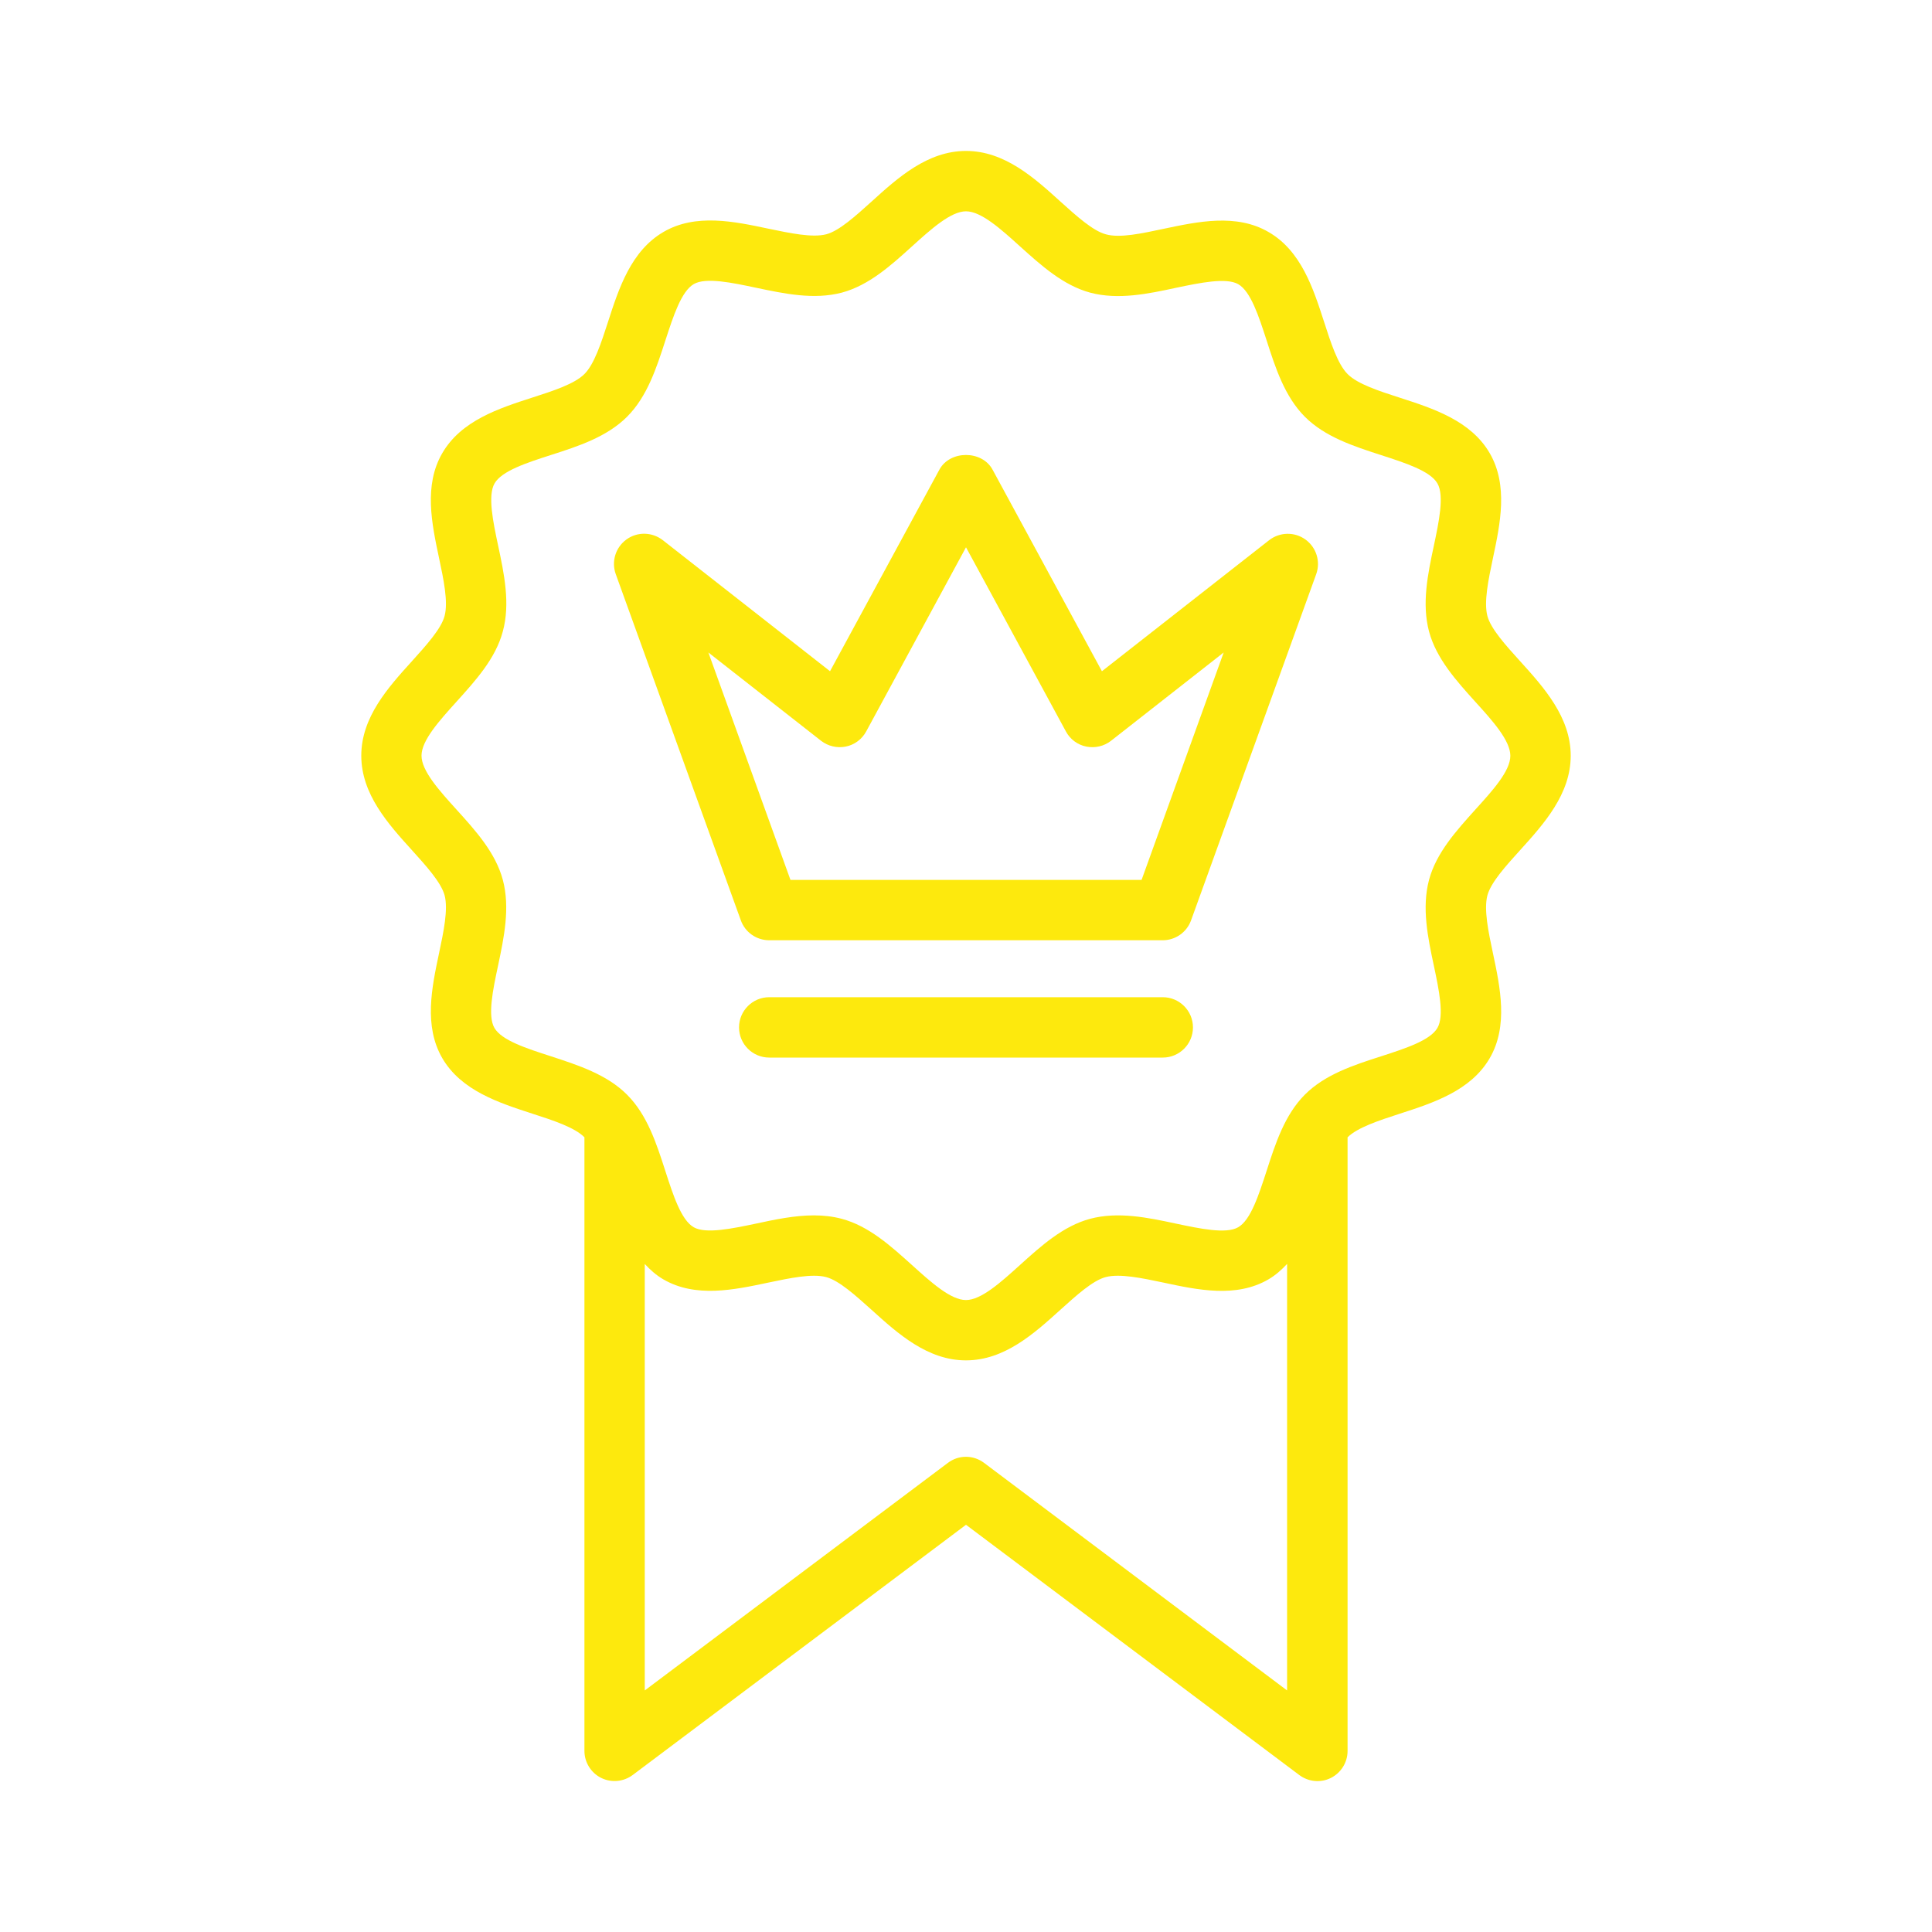
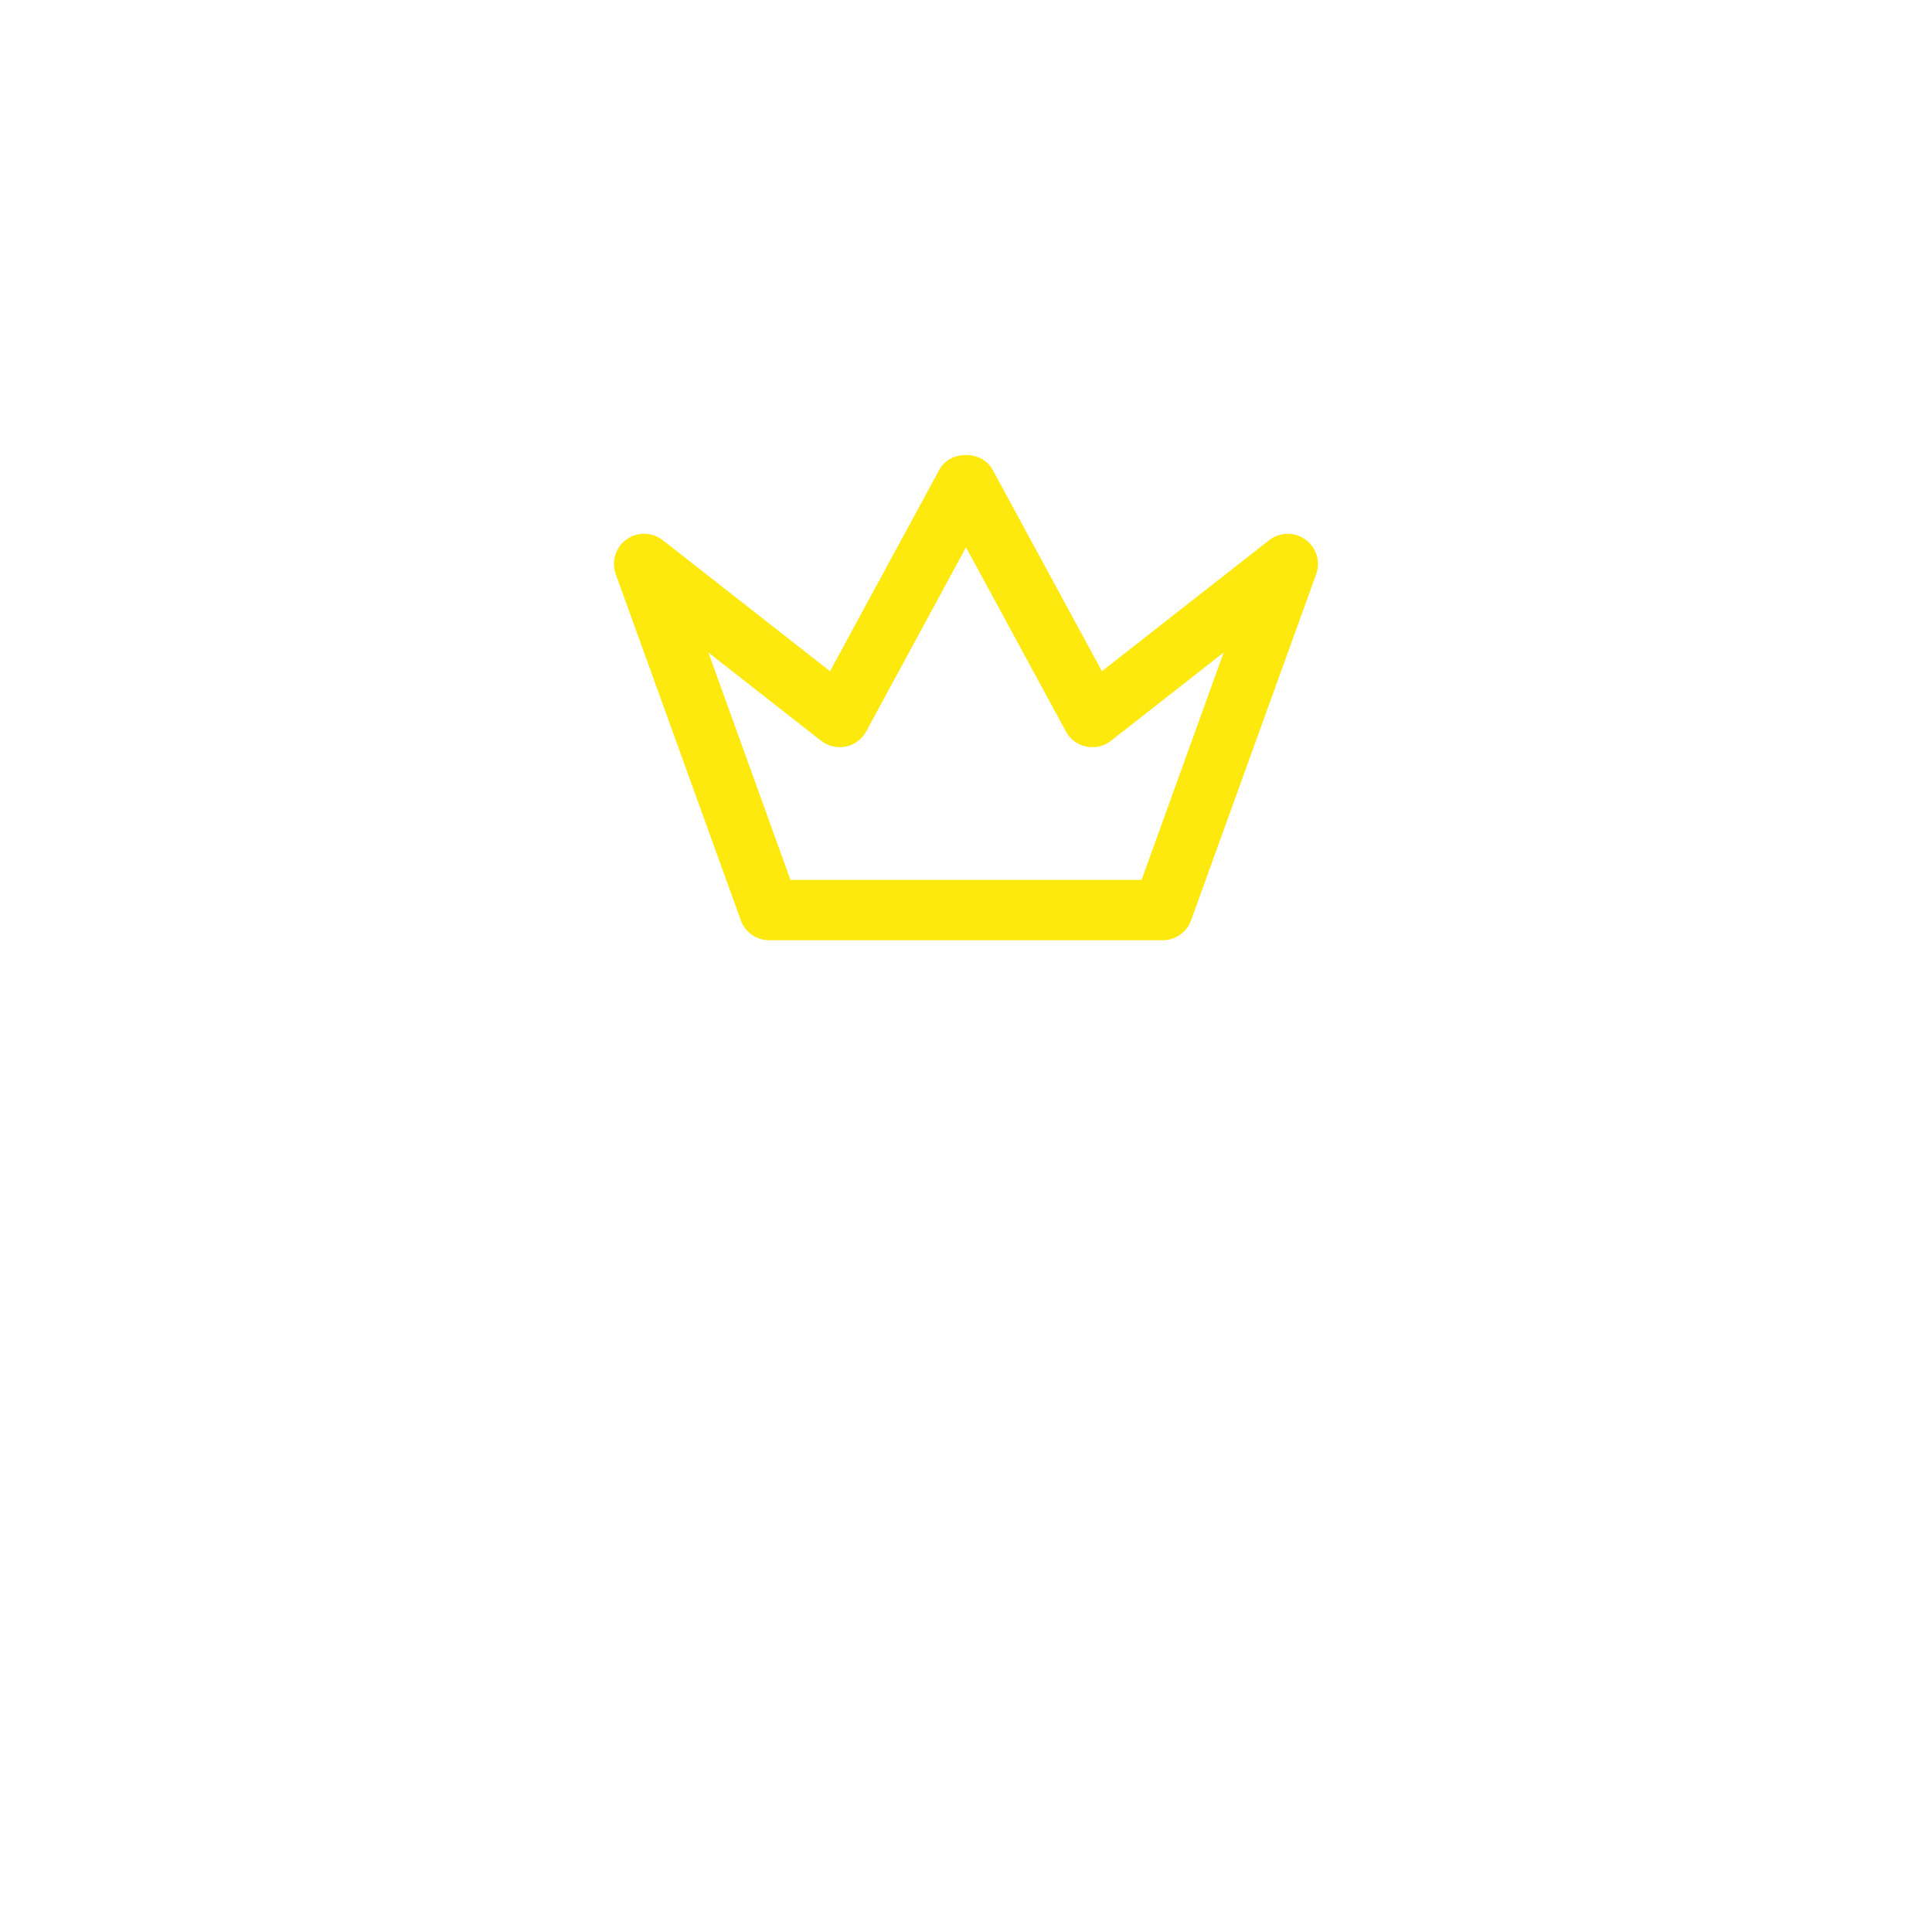
<svg xmlns="http://www.w3.org/2000/svg" width="40" height="40" viewBox="0 0 40 40" fill="none">
  <g id="Layer_1">
    <path id="Vector" d="M26.276 11.184L22.814 13.897L20.549 9.722C20.33 9.319 19.669 9.319 19.45 9.722L17.185 13.897L13.723 11.184C13.501 11.012 13.196 11.005 12.97 11.169C12.744 11.333 12.654 11.626 12.749 11.888L15.338 19.054C15.426 19.302 15.663 19.467 15.925 19.467H24.073C24.335 19.467 24.571 19.302 24.66 19.054L27.25 11.889C27.345 11.627 27.254 11.334 27.029 11.171C26.804 11.007 26.496 11.013 26.276 11.184ZM23.635 18.218H16.366L14.666 13.509L16.999 15.337C17.144 15.449 17.33 15.493 17.511 15.457C17.691 15.421 17.846 15.306 17.934 15.143L20 11.331L22.068 15.143C22.155 15.306 22.31 15.421 22.49 15.457C22.673 15.493 22.858 15.45 23.003 15.337L25.335 13.509L23.635 18.218Z" fill="#FDE90D" />
-     <path id="Vector_2" d="M24.074 20.646H15.926C15.581 20.646 15.301 20.927 15.301 21.271C15.301 21.616 15.581 21.896 15.926 21.896H24.074C24.419 21.896 24.699 21.616 24.699 21.271C24.699 20.927 24.419 20.646 24.074 20.646Z" fill="#FDE90D" />
-     <path id="Vector_3" d="M31.473 17.601C31.964 17.058 32.52 16.442 32.52 15.646C32.52 14.85 31.964 14.232 31.473 13.69C31.175 13.361 30.867 13.021 30.795 12.754C30.718 12.464 30.816 11.999 30.911 11.55C31.06 10.846 31.229 10.05 30.844 9.384C30.454 8.71 29.672 8.457 28.984 8.235C28.552 8.096 28.106 7.951 27.901 7.745C27.696 7.54 27.552 7.094 27.414 6.665C27.191 5.975 26.939 5.192 26.264 4.804C25.598 4.416 24.801 4.588 24.098 4.736C23.65 4.831 23.186 4.934 22.895 4.851C22.628 4.78 22.288 4.473 21.957 4.175C21.413 3.681 20.797 3.125 20 3.125C19.203 3.125 18.587 3.681 18.044 4.174C17.715 4.471 17.375 4.779 17.109 4.85C16.816 4.926 16.355 4.827 15.906 4.734C15.203 4.585 14.404 4.414 13.739 4.801C13.064 5.192 12.811 5.974 12.589 6.662C12.449 7.094 12.305 7.539 12.1 7.744C11.895 7.949 11.449 8.094 11.019 8.232C10.329 8.455 9.547 8.707 9.156 9.384C8.77 10.049 8.94 10.846 9.089 11.549C9.184 11.996 9.282 12.46 9.205 12.752C9.134 13.02 8.826 13.359 8.529 13.689C8.037 14.232 7.48 14.848 7.48 15.645C7.48 16.442 8.036 17.058 8.527 17.6C8.825 17.93 9.132 18.269 9.205 18.536C9.282 18.828 9.184 19.291 9.089 19.74C8.94 20.444 8.771 21.24 9.156 21.906C9.547 22.58 10.329 22.832 11.018 23.056C11.449 23.195 11.894 23.34 12.099 23.545L12.1 23.546V36.25C12.1 36.486 12.234 36.703 12.445 36.809C12.658 36.915 12.911 36.89 13.1 36.749L20 31.569L26.9 36.75C27.09 36.892 27.344 36.916 27.555 36.81C27.766 36.704 27.9 36.487 27.9 36.251V23.547C28.105 23.343 28.551 23.198 28.981 23.058C29.671 22.835 30.453 22.582 30.844 21.907C31.23 21.241 31.06 20.444 30.911 19.741C30.816 19.294 30.718 18.83 30.795 18.538C30.867 18.27 31.174 17.931 31.473 17.601ZM20.375 30.288C20.152 30.119 19.846 30.119 19.624 30.288L13.349 34.999V26.169C13.461 26.29 13.585 26.402 13.736 26.489C14.402 26.875 15.199 26.705 15.902 26.556C16.351 26.462 16.815 26.363 17.105 26.441C17.372 26.512 17.712 26.82 18.043 27.117C18.586 27.609 19.203 28.165 19.999 28.165C20.796 28.165 21.411 27.609 21.955 27.117C22.284 26.82 22.624 26.512 22.891 26.441C23.184 26.363 23.646 26.462 24.094 26.556C24.797 26.707 25.595 26.876 26.26 26.489C26.411 26.401 26.535 26.289 26.648 26.168V34.999L20.375 30.288ZM30.545 16.762C30.148 17.203 29.738 17.656 29.587 18.215C29.433 18.795 29.561 19.407 29.688 20.001C29.79 20.484 29.906 21.031 29.761 21.281C29.611 21.541 29.096 21.707 28.596 21.869C28.025 22.052 27.435 22.244 27.016 22.663C26.599 23.081 26.407 23.672 26.223 24.244C26.061 24.741 25.895 25.259 25.635 25.409C25.384 25.554 24.836 25.436 24.354 25.335C23.761 25.207 23.149 25.08 22.569 25.234C22.01 25.384 21.556 25.794 21.117 26.191C20.723 26.547 20.315 26.916 19.999 26.916C19.683 26.916 19.275 26.547 18.881 26.191C18.441 25.795 17.988 25.384 17.427 25.234C17.239 25.184 17.046 25.163 16.852 25.163C16.451 25.163 16.043 25.249 15.644 25.335C15.161 25.436 14.614 25.552 14.363 25.409C14.102 25.259 13.936 24.742 13.775 24.244C13.591 23.672 13.4 23.081 12.981 22.663C12.562 22.244 11.971 22.054 11.4 21.867C10.901 21.706 10.385 21.54 10.236 21.281C10.091 21.031 10.207 20.483 10.31 20.001C10.435 19.407 10.565 18.795 10.41 18.215C10.26 17.656 9.85 17.201 9.452 16.762C9.096 16.369 8.727 15.961 8.727 15.645C8.727 15.329 9.096 14.921 9.454 14.525C9.85 14.086 10.261 13.633 10.41 13.074C10.568 12.495 10.438 11.883 10.312 11.29C10.209 10.807 10.094 10.26 10.239 10.009C10.389 9.749 10.904 9.582 11.404 9.421C11.975 9.238 12.565 9.046 12.984 8.627C13.401 8.209 13.592 7.617 13.777 7.046C13.939 6.549 14.105 6.031 14.365 5.881C14.615 5.737 15.164 5.854 15.646 5.956C16.24 6.081 16.85 6.211 17.431 6.058C17.99 5.907 18.445 5.497 18.884 5.099C19.276 4.744 19.685 4.375 20 4.375C20.315 4.375 20.724 4.744 21.117 5.1C21.558 5.497 22.011 5.907 22.571 6.059C23.152 6.213 23.765 6.085 24.356 5.957C24.84 5.856 25.387 5.741 25.637 5.884C25.896 6.034 26.062 6.549 26.224 7.048C26.407 7.619 26.599 8.21 27.016 8.629C27.435 9.047 28.027 9.239 28.599 9.424C29.096 9.585 29.613 9.751 29.761 10.01C29.906 10.26 29.79 10.809 29.688 11.291C29.561 11.884 29.433 12.496 29.587 13.076C29.738 13.635 30.148 14.09 30.544 14.529C30.901 14.922 31.27 15.331 31.27 15.648C31.27 15.964 30.901 16.369 30.545 16.762Z" fill="#FDE90D" />
  </g>
</svg>